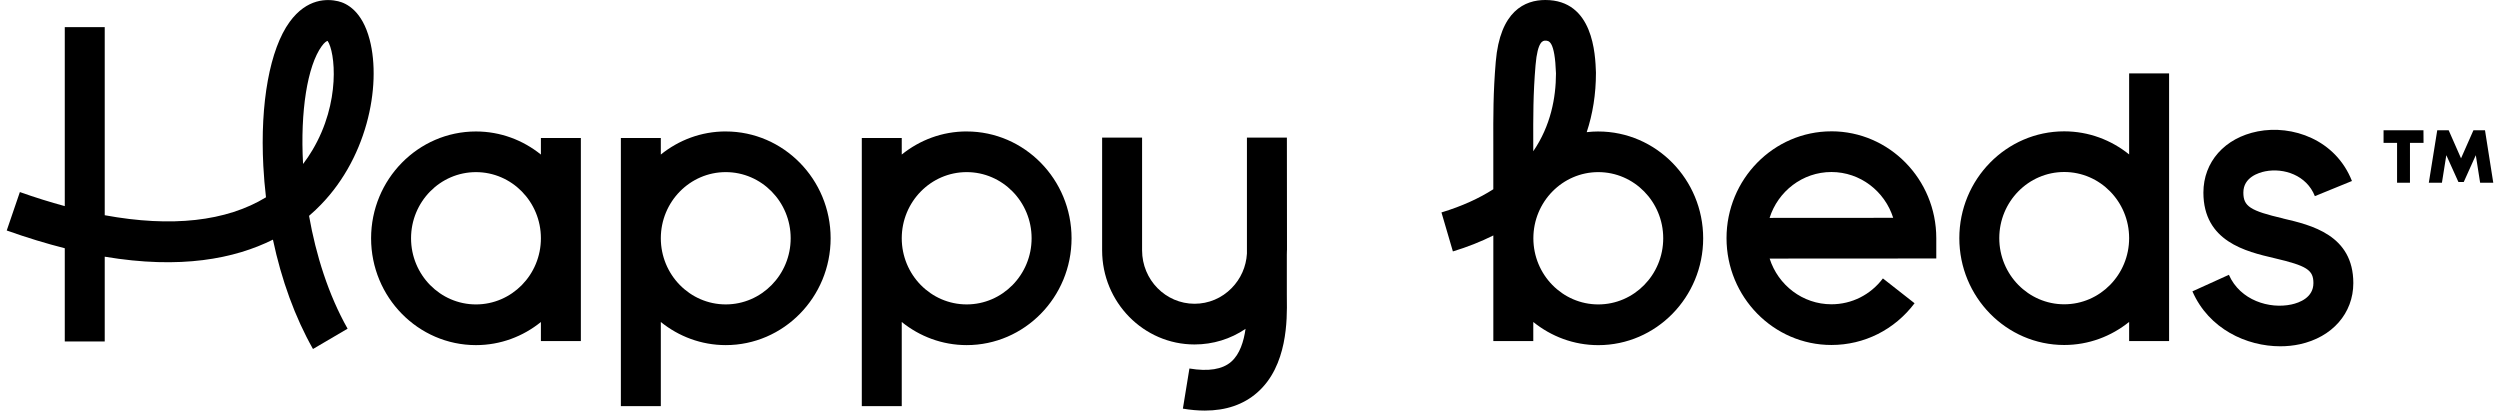
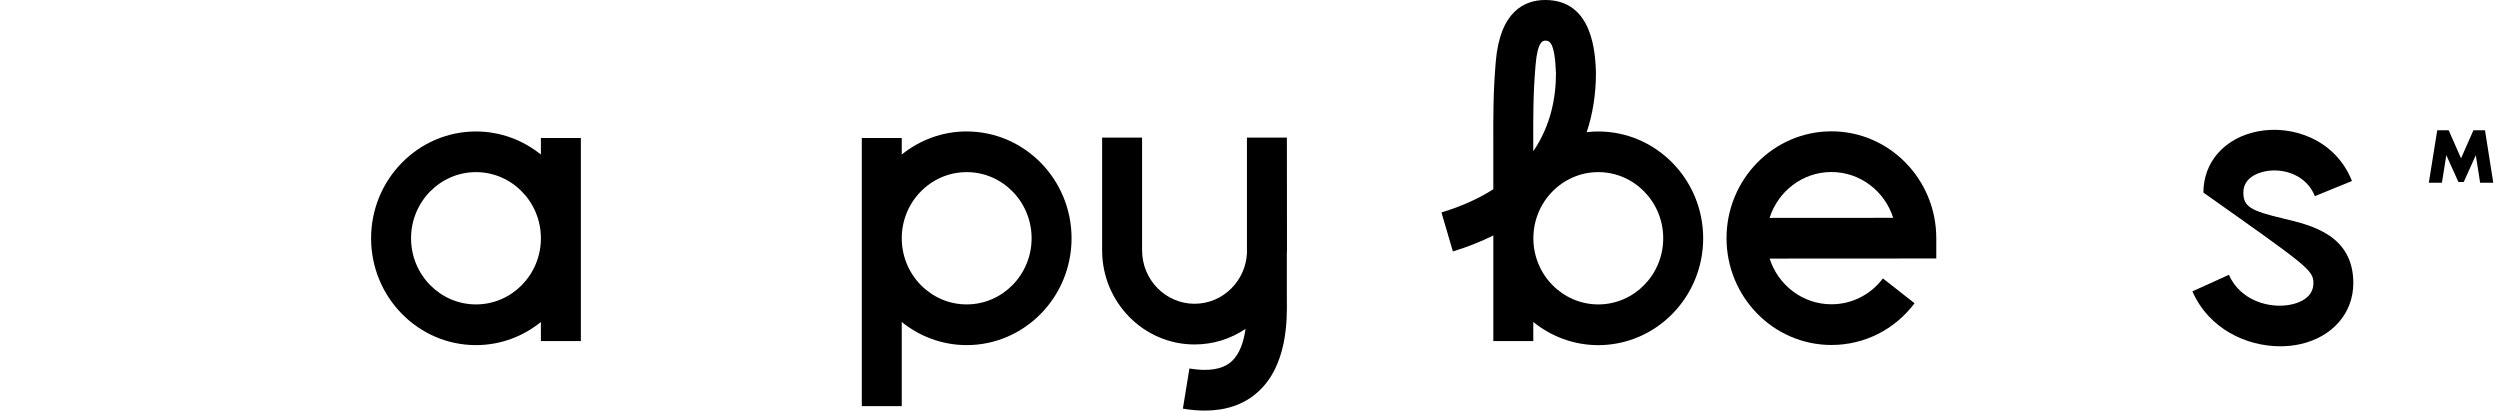
<svg xmlns="http://www.w3.org/2000/svg" width="274" height="45" viewBox="0 0 274 45" fill="none">
  <path d="M52.167 33.364C48.242 33.364 45.051 30.113 45.051 26.114C45.051 22.116 48.242 18.865 52.167 18.865C56.091 18.865 59.283 22.116 59.283 26.114C59.283 30.113 56.091 33.364 52.167 33.364ZM59.283 16.939C57.324 15.361 54.853 14.409 52.167 14.409C45.829 14.409 40.672 19.66 40.672 26.117C40.672 32.575 45.829 37.825 52.167 37.825C54.856 37.825 57.324 36.874 59.283 35.292V37.379H63.662V15.125H59.283V16.939Z" fill="black" />
-   <path d="M79.542 33.363C75.618 33.363 72.426 30.112 72.426 26.113C72.426 22.115 75.618 18.864 79.542 18.864C83.466 18.864 86.658 22.115 86.658 26.113C86.658 30.112 83.466 33.363 79.542 33.363ZM79.542 14.405C76.853 14.405 74.385 15.357 72.426 16.938V15.124H68.047V44.509H72.426V35.291C74.385 36.87 76.856 37.824 79.542 37.824C85.88 37.824 91.037 32.571 91.037 26.116C91.037 19.662 85.88 14.408 79.542 14.408" fill="black" />
  <path d="M105.948 33.363C102.024 33.363 98.832 30.112 98.832 26.113C98.832 22.115 102.024 18.864 105.948 18.864C109.873 18.864 113.064 22.115 113.064 26.113C113.064 30.112 109.873 33.363 105.948 33.363ZM105.948 14.405C103.259 14.405 100.791 15.357 98.832 16.938V15.124H94.453V44.509H98.832V35.291C100.791 36.87 103.262 37.824 105.948 37.824C112.286 37.824 117.443 32.571 117.443 26.116C117.443 19.662 112.286 14.408 105.948 14.408" fill="black" />
-   <path d="M261.238 14.275V15.661H262.718V20.025H264.132V15.661H265.62L265.611 14.275H261.238Z" fill="black" />
  <path d="M272.356 14.275H271.089L269.729 17.353L268.374 14.275H267.122L266.199 20.025H267.636L268.116 17.007L269.442 19.946H270.027L271.348 17.009L271.822 20.025H273.262L272.356 14.275Z" fill="black" />
  <path d="M193.946 23.882C194.869 20.968 197.558 18.853 200.722 18.853C203.885 18.853 206.569 20.963 207.494 23.873L193.946 23.882ZM200.722 14.394C194.383 14.394 189.227 19.648 189.227 26.102C189.227 32.557 194.383 37.81 200.722 37.81C204.319 37.81 207.642 36.144 209.837 33.236L206.367 30.515C205.007 32.316 202.948 33.349 200.722 33.349C197.564 33.349 194.88 31.245 193.952 28.34L212.217 28.329V26.1C212.217 19.645 207.06 14.392 200.722 14.392" fill="black" />
-   <path d="M226.237 33.35C222.313 33.35 219.121 30.099 219.121 26.1C219.121 22.102 222.313 18.851 226.237 18.851C230.162 18.851 233.353 22.102 233.353 26.1C233.353 30.099 230.162 33.35 226.237 33.35ZM233.353 16.925C231.394 15.346 228.924 14.395 226.237 14.395C219.899 14.395 214.742 19.646 214.742 26.103C214.742 32.56 219.899 37.811 226.237 37.811C228.926 37.811 231.394 36.86 233.353 35.281V37.38H237.732V8.048H233.353V16.925Z" fill="black" />
  <path d="M175.173 33.364C171.249 33.364 168.057 30.112 168.057 26.114C168.057 22.116 171.249 18.864 175.173 18.864C179.097 18.864 182.289 22.116 182.289 26.114C182.289 30.112 179.097 33.364 175.173 33.364ZM168.295 7.15C168.522 4.455 169.136 4.455 169.366 4.455C169.755 4.455 170.408 4.455 170.536 8.045C170.53 10.7 169.962 13.778 168.045 16.578V15.86C168.037 12.764 168.028 10.319 168.295 7.153M175.173 14.409C174.744 14.409 174.321 14.437 173.904 14.485C174.568 12.48 174.915 10.314 174.915 8.011V7.931C174.846 5.969 174.639 0 169.366 0C167.145 0 164.402 1.176 163.934 6.776C163.652 10.138 163.658 12.671 163.667 15.874V20.741C162.125 21.729 160.25 22.595 157.984 23.283L159.237 27.556C160.824 27.074 162.304 26.489 163.669 25.804V37.382H168.048V35.289C170.01 36.873 172.481 37.828 175.173 37.828C181.511 37.828 186.668 32.574 186.668 26.119C186.668 19.665 181.511 14.411 175.173 14.411" fill="black" />
-   <path d="M250.242 23.945C246.607 23.096 245.872 22.616 245.872 21.102C245.872 19.43 247.556 18.918 248.277 18.776C250.288 18.382 252.801 19.188 253.709 21.497L257.773 19.838C255.981 15.286 251.225 13.659 247.448 14.4C243.83 15.11 241.493 17.743 241.493 21.105C241.493 26.475 246.167 27.568 249.26 28.292C252.829 29.127 253.55 29.587 253.55 31.024C253.55 32.608 252.043 33.174 251.142 33.37C248.734 33.889 245.517 32.926 244.287 30.118L240.289 31.933C242.095 36.064 246.23 37.953 249.921 37.953C250.657 37.953 251.372 37.879 252.051 37.731C255.618 36.959 257.924 34.327 257.924 31.027C257.924 25.748 253.298 24.666 250.234 23.95" fill="black" />
-   <path d="M35.263 5.06C35.561 4.648 35.769 4.518 35.905 4.481C36.728 5.665 37.373 11.197 34.238 16.459C33.923 16.99 33.582 17.495 33.216 17.972C32.895 12.205 33.69 7.224 35.263 5.057M34.613 22.984C40.227 17.68 41.843 9.419 40.514 4.339C39.69 1.195 37.995 0.355 37.058 0.136C35.888 -0.139 33.645 -0.21 31.742 2.405C29.575 5.387 28.499 11.285 28.86 18.185C28.919 19.341 29.019 20.488 29.152 21.624C24.802 24.273 18.802 24.935 11.478 23.589V2.973H7.099V22.59C5.509 22.158 3.87 21.65 2.178 21.05L0.738 25.262C2.984 26.06 5.1 26.701 7.099 27.207V37.427H11.478V28.133C19.798 29.533 25.727 28.354 29.913 26.264C30.848 30.68 32.341 34.786 34.303 38.25L38.097 36.024C35.996 32.31 34.627 27.948 33.872 23.657C34.13 23.436 34.377 23.214 34.613 22.99" fill="black" />
+   <path d="M250.242 23.945C246.607 23.096 245.872 22.616 245.872 21.102C245.872 19.43 247.556 18.918 248.277 18.776C250.288 18.382 252.801 19.188 253.709 21.497L257.773 19.838C255.981 15.286 251.225 13.659 247.448 14.4C243.83 15.11 241.493 17.743 241.493 21.105C252.829 29.127 253.55 29.587 253.55 31.024C253.55 32.608 252.043 33.174 251.142 33.37C248.734 33.889 245.517 32.926 244.287 30.118L240.289 31.933C242.095 36.064 246.23 37.953 249.921 37.953C250.657 37.953 251.372 37.879 252.051 37.731C255.618 36.959 257.924 34.327 257.924 31.027C257.924 25.748 253.298 24.666 250.234 23.95" fill="black" />
  <path d="M141.054 27.425L141.043 15.078H136.664V27.789C136.582 29.22 135.994 30.552 134.991 31.574C133.907 32.681 132.461 33.292 130.922 33.292C127.75 33.292 125.172 30.665 125.172 27.436V15.081H120.793V27.436C120.793 33.124 125.336 37.753 130.919 37.753C132.938 37.753 134.869 37.157 136.513 36.041C136.318 37.415 135.883 38.824 134.94 39.647C133.978 40.488 132.436 40.737 130.36 40.388L129.644 44.787C130.488 44.929 131.291 45 132.049 45C134.367 45 136.292 44.341 137.791 43.026C141.134 40.102 141.068 34.976 141.04 32.786C141.04 32.605 141.034 32.443 141.037 32.295V27.905C141.043 27.746 141.048 27.587 141.048 27.425" fill="black" />
</svg>